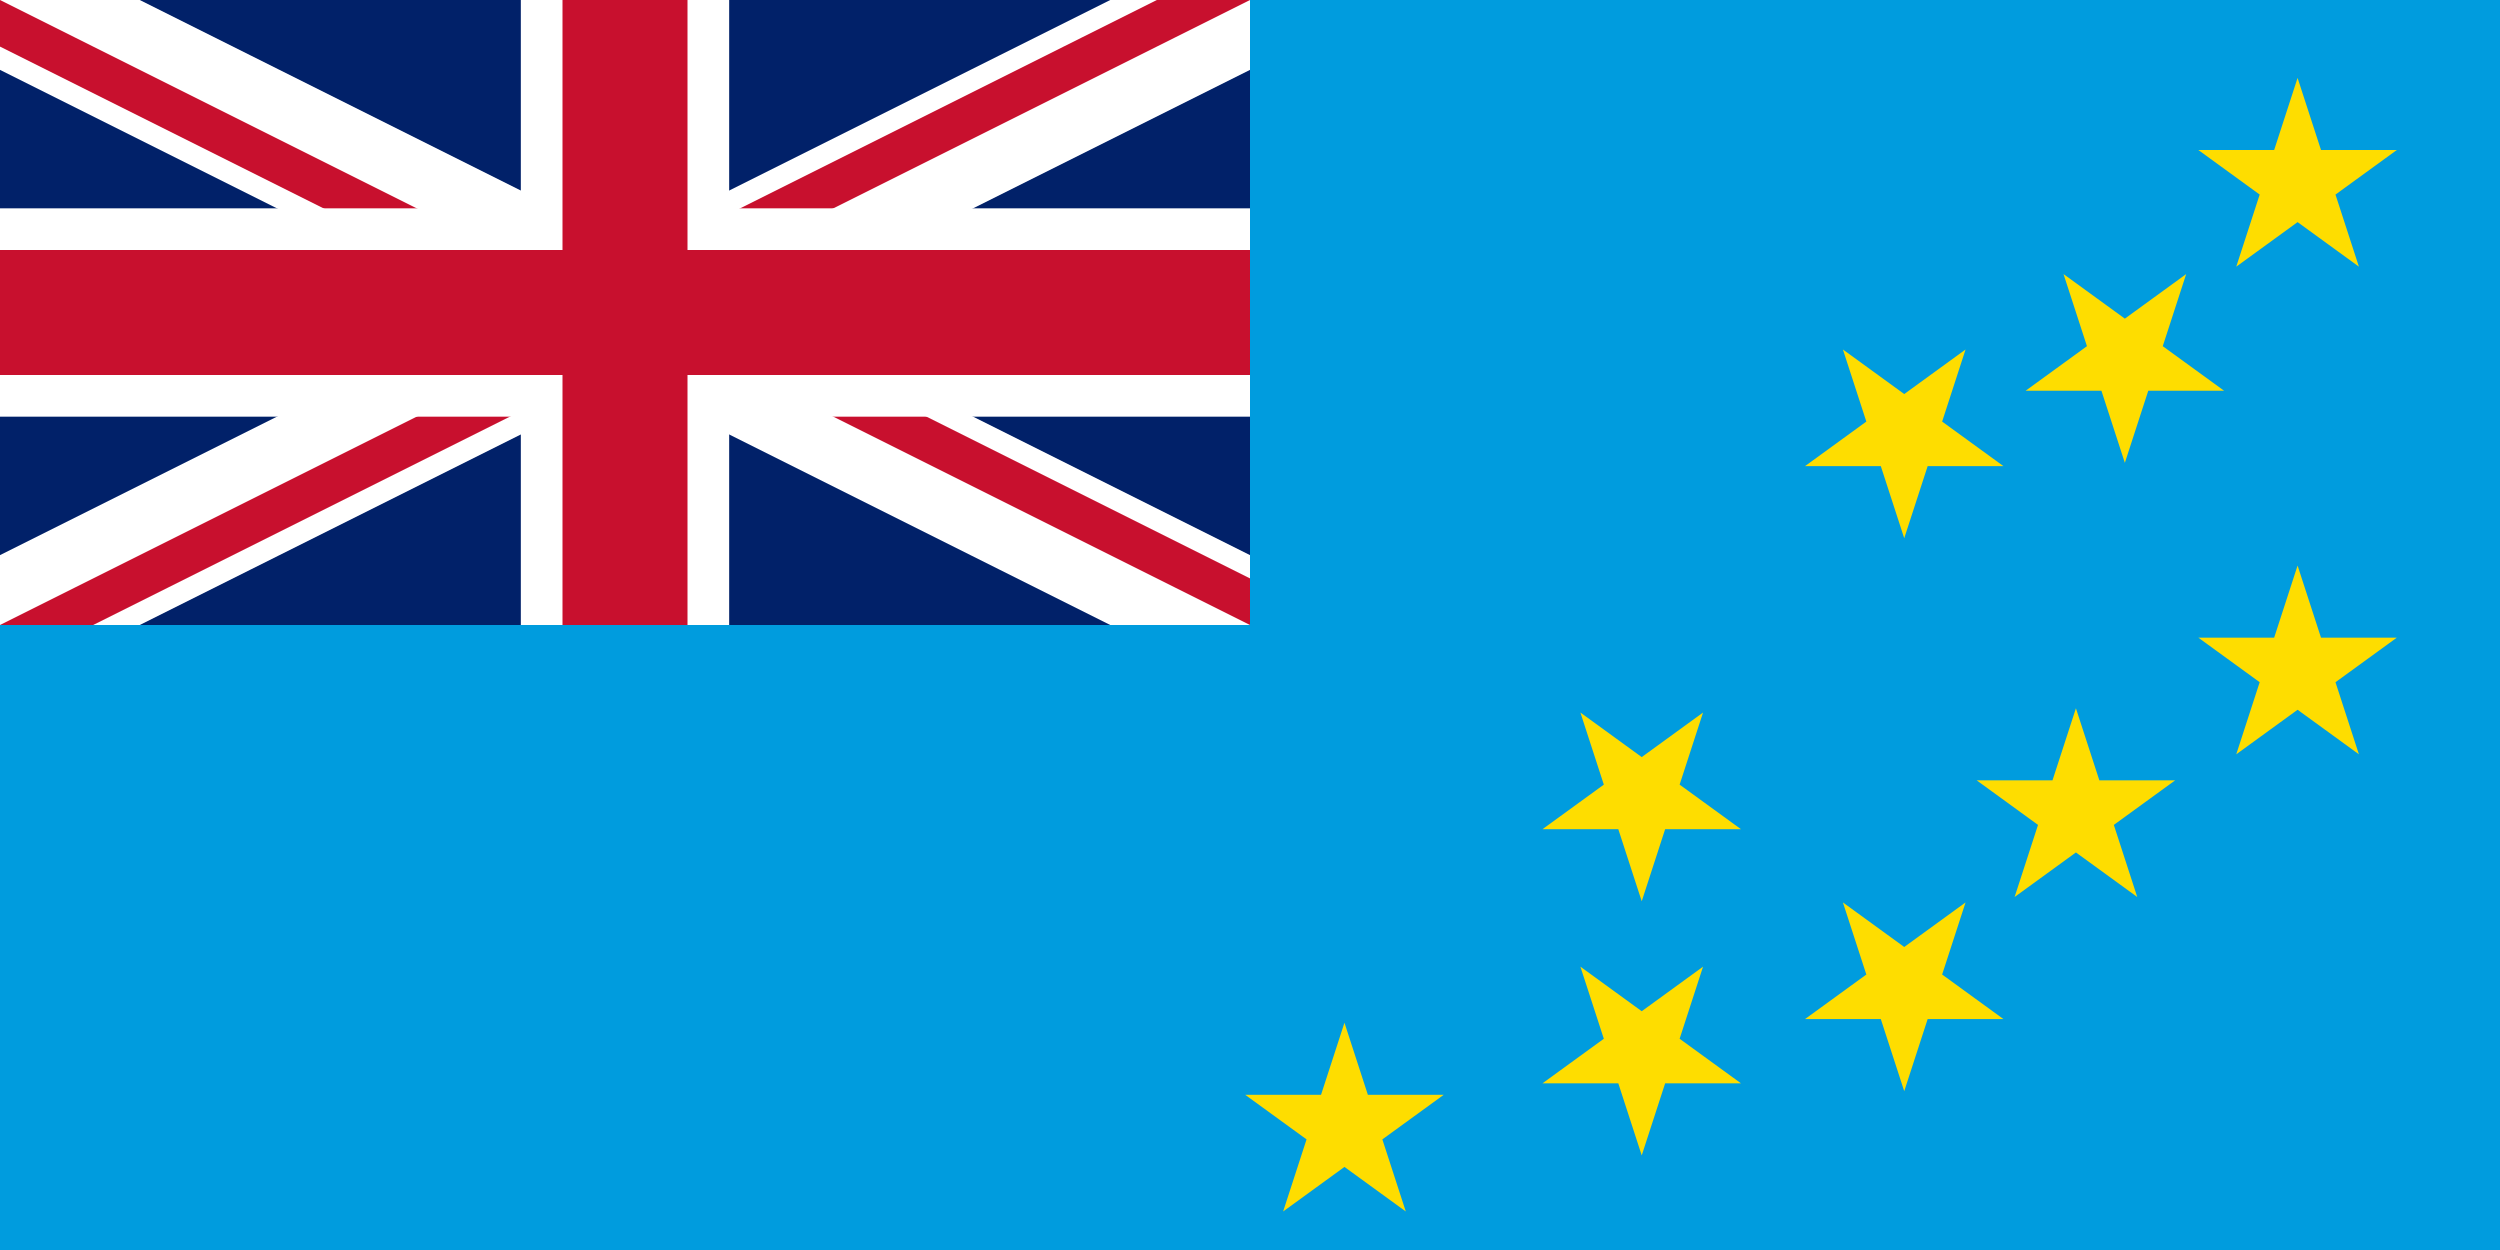
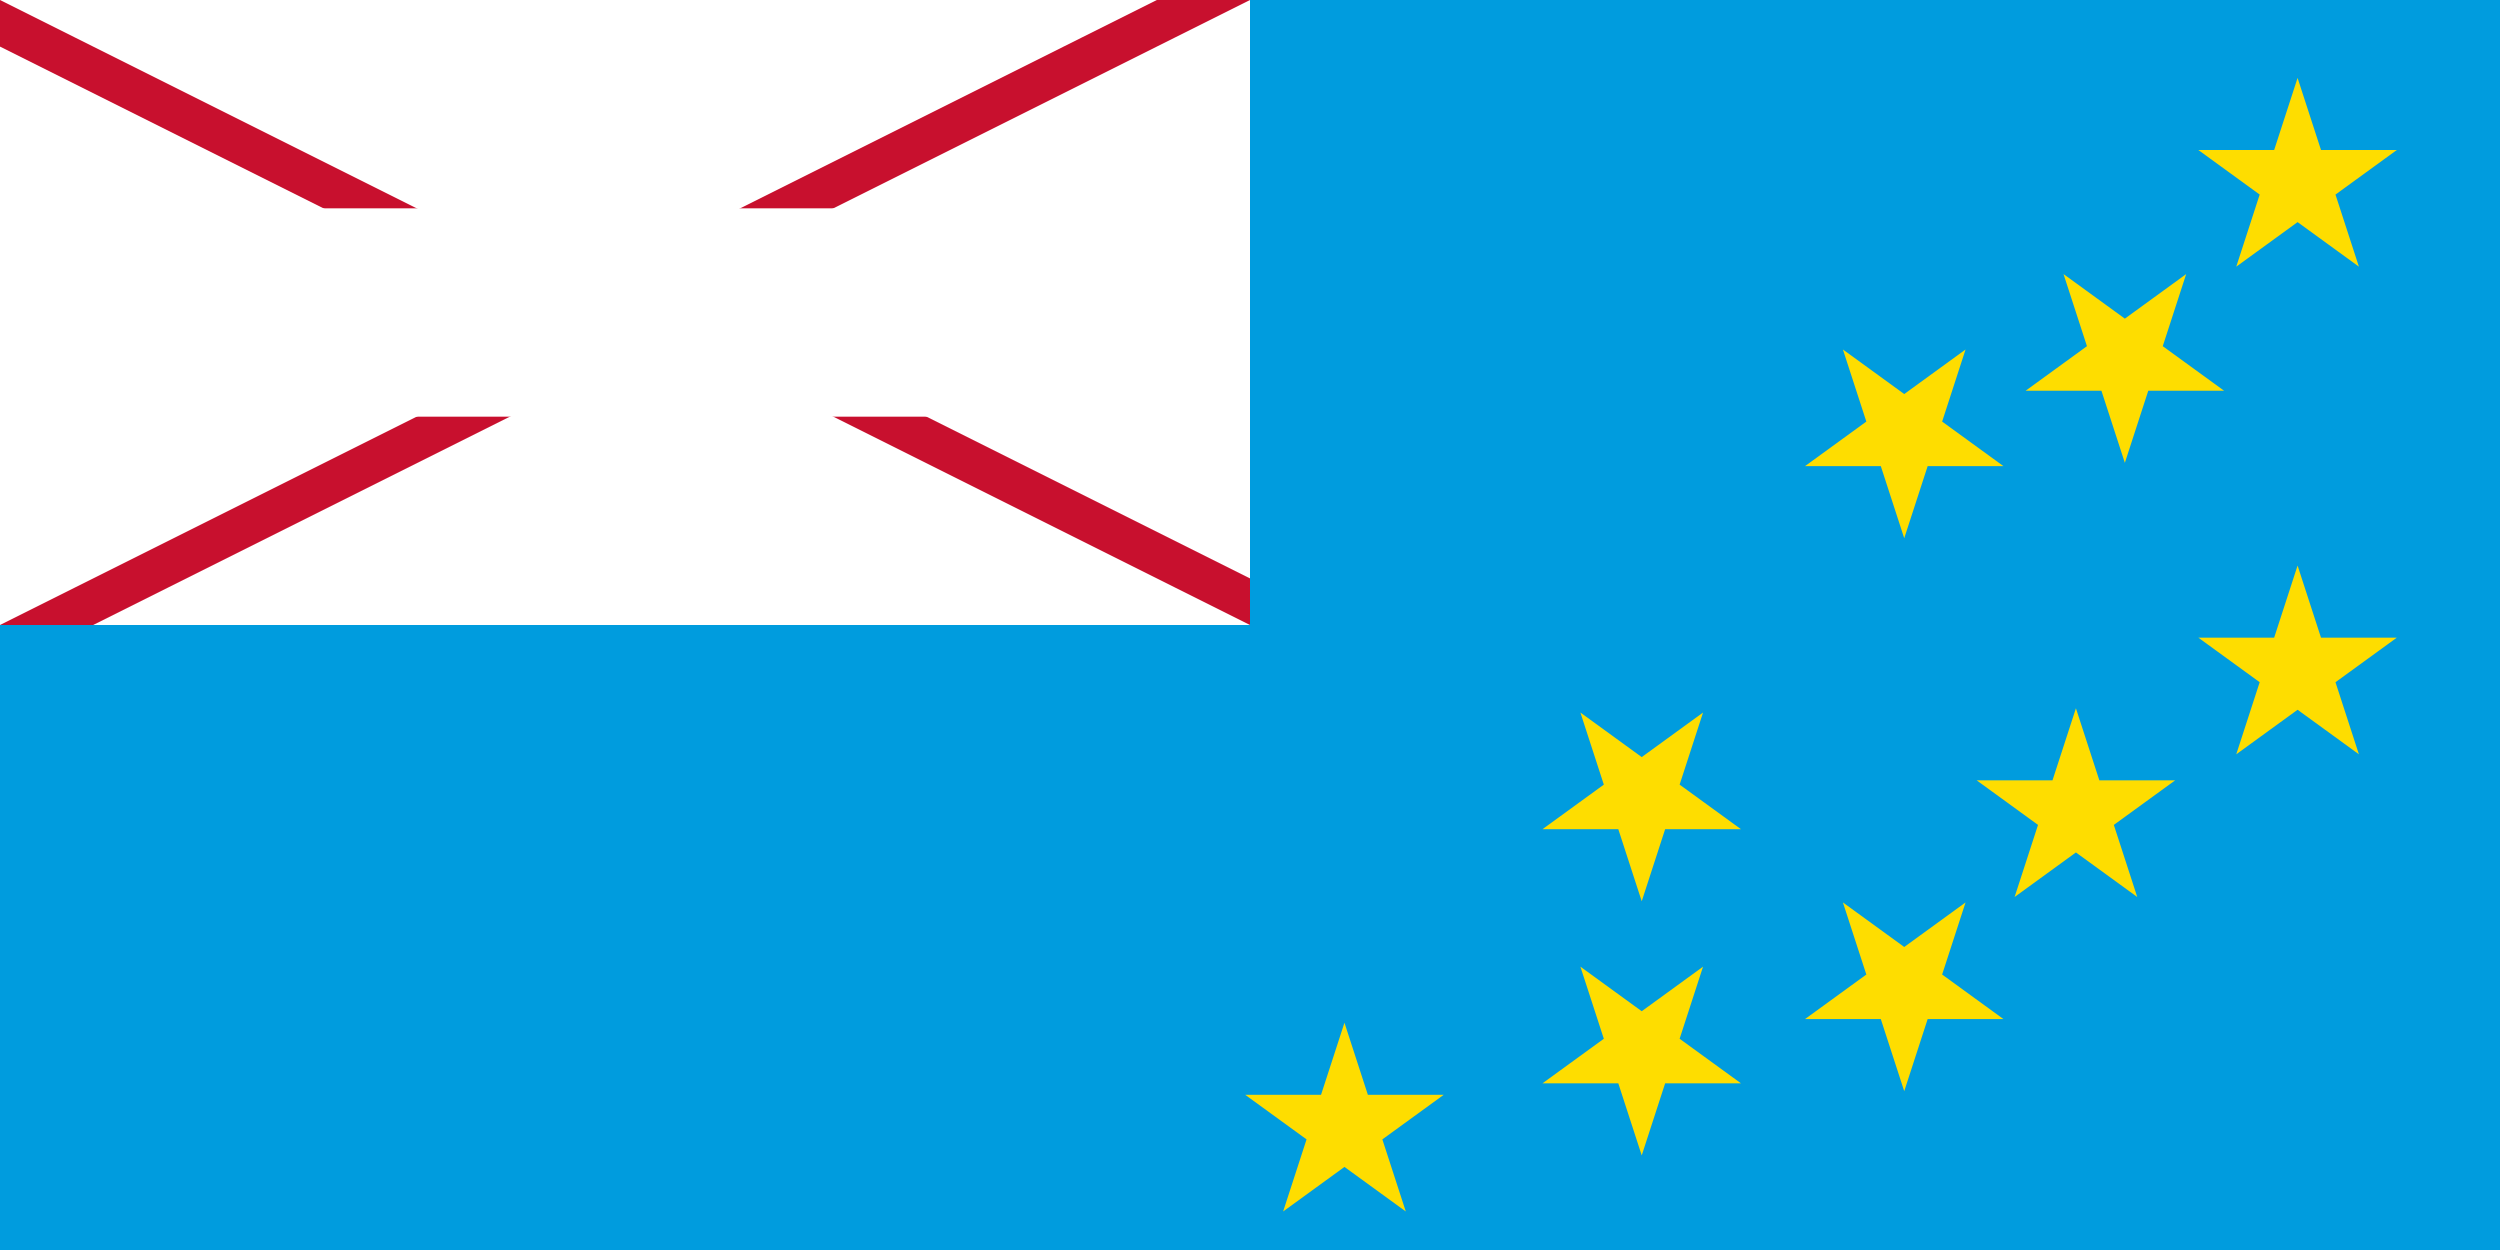
<svg xmlns="http://www.w3.org/2000/svg" width="1200" height="600">
  <clipPath id="a">
    <path d="M0 0h650v350H0z" />
  </clipPath>
  <clipPath id="b">
    <path d="M0 0v150h650v150h-50zm0 300v50h300V0h300z" />
  </clipPath>
-   <path fill="#012169" d="M0 0h1200v600H0z" />
  <path stroke="#fff" stroke-width="60" d="m0 0 600 300m0-300L0 300" clip-path="url(#a)" />
  <path stroke="#c8102e" stroke-width="40" d="m0 0 600 300m0-300L0 300" clip-path="url(#b)" />
  <path stroke="#fff" stroke-width="100" d="M0 150h650M300 0v350" />
-   <path stroke="#c8102e" stroke-width="60" d="M0 150h650M300 0v350" />
  <path fill="#009cde" d="M0 300h600V0h600v600H0z" />
  <path fill="#fedd00" d="m645.34 490.913 29.436 90.597-77.066-55.992h95.26l-77.067 55.993zM817.462 464l-29.436 90.597L758.589 464l77.066 55.992h-95.26zm0-121.984-29.436 90.597-29.437-90.597 77.066 55.992-95.26.001zm126.005 91.152-29.437 90.597-29.436-90.597 77.066 55.992-95.26.001zm0-265.413-29.437 90.597-29.436-90.597 77.066 55.992H866.4zm52.975 172.21 29.436 90.597-77.066-55.992h95.26l-77.067 55.993zm52.923-208.404-29.437 90.597-29.437-90.597 77.067 55.992-95.26.001zm53.471 139.913 29.437 90.597-77.067-55.992h95.26l-77.067 55.993zm0-234.069 29.437 90.597-77.067-55.992h95.26l-77.067 55.993z" />
</svg>